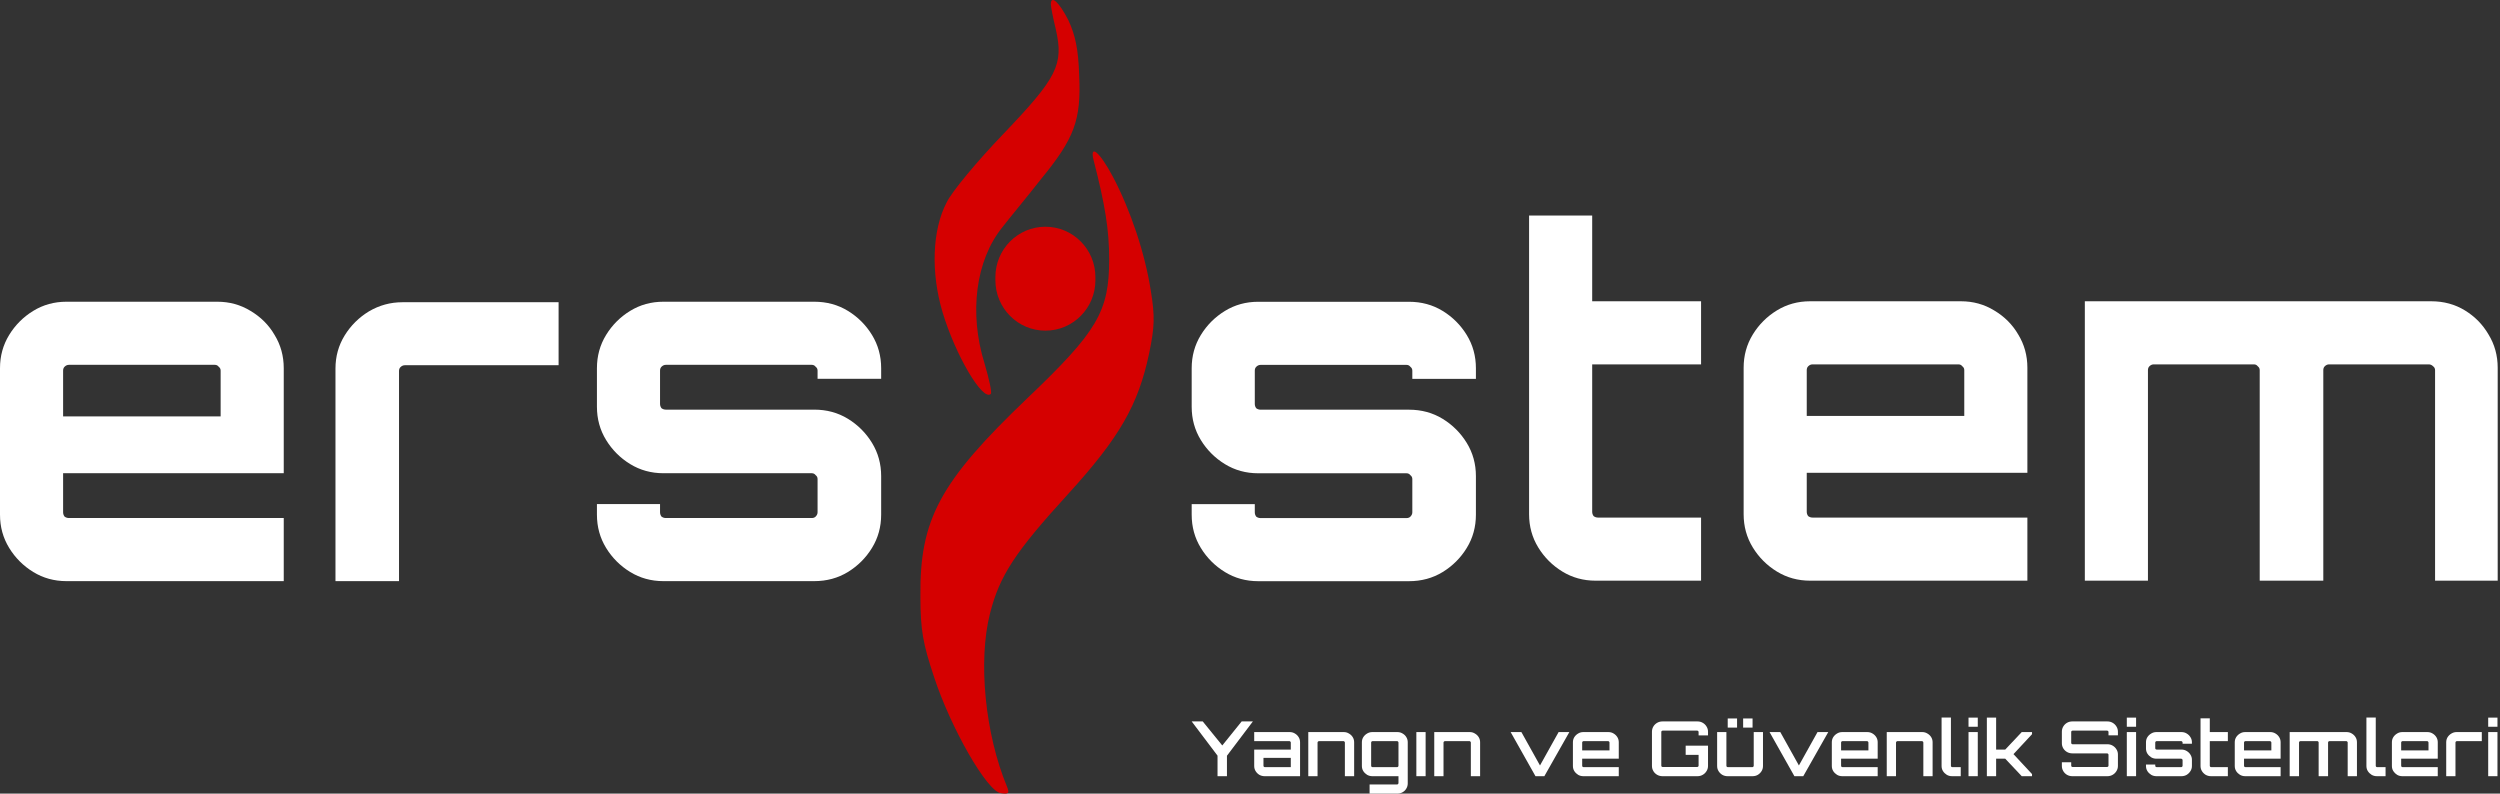
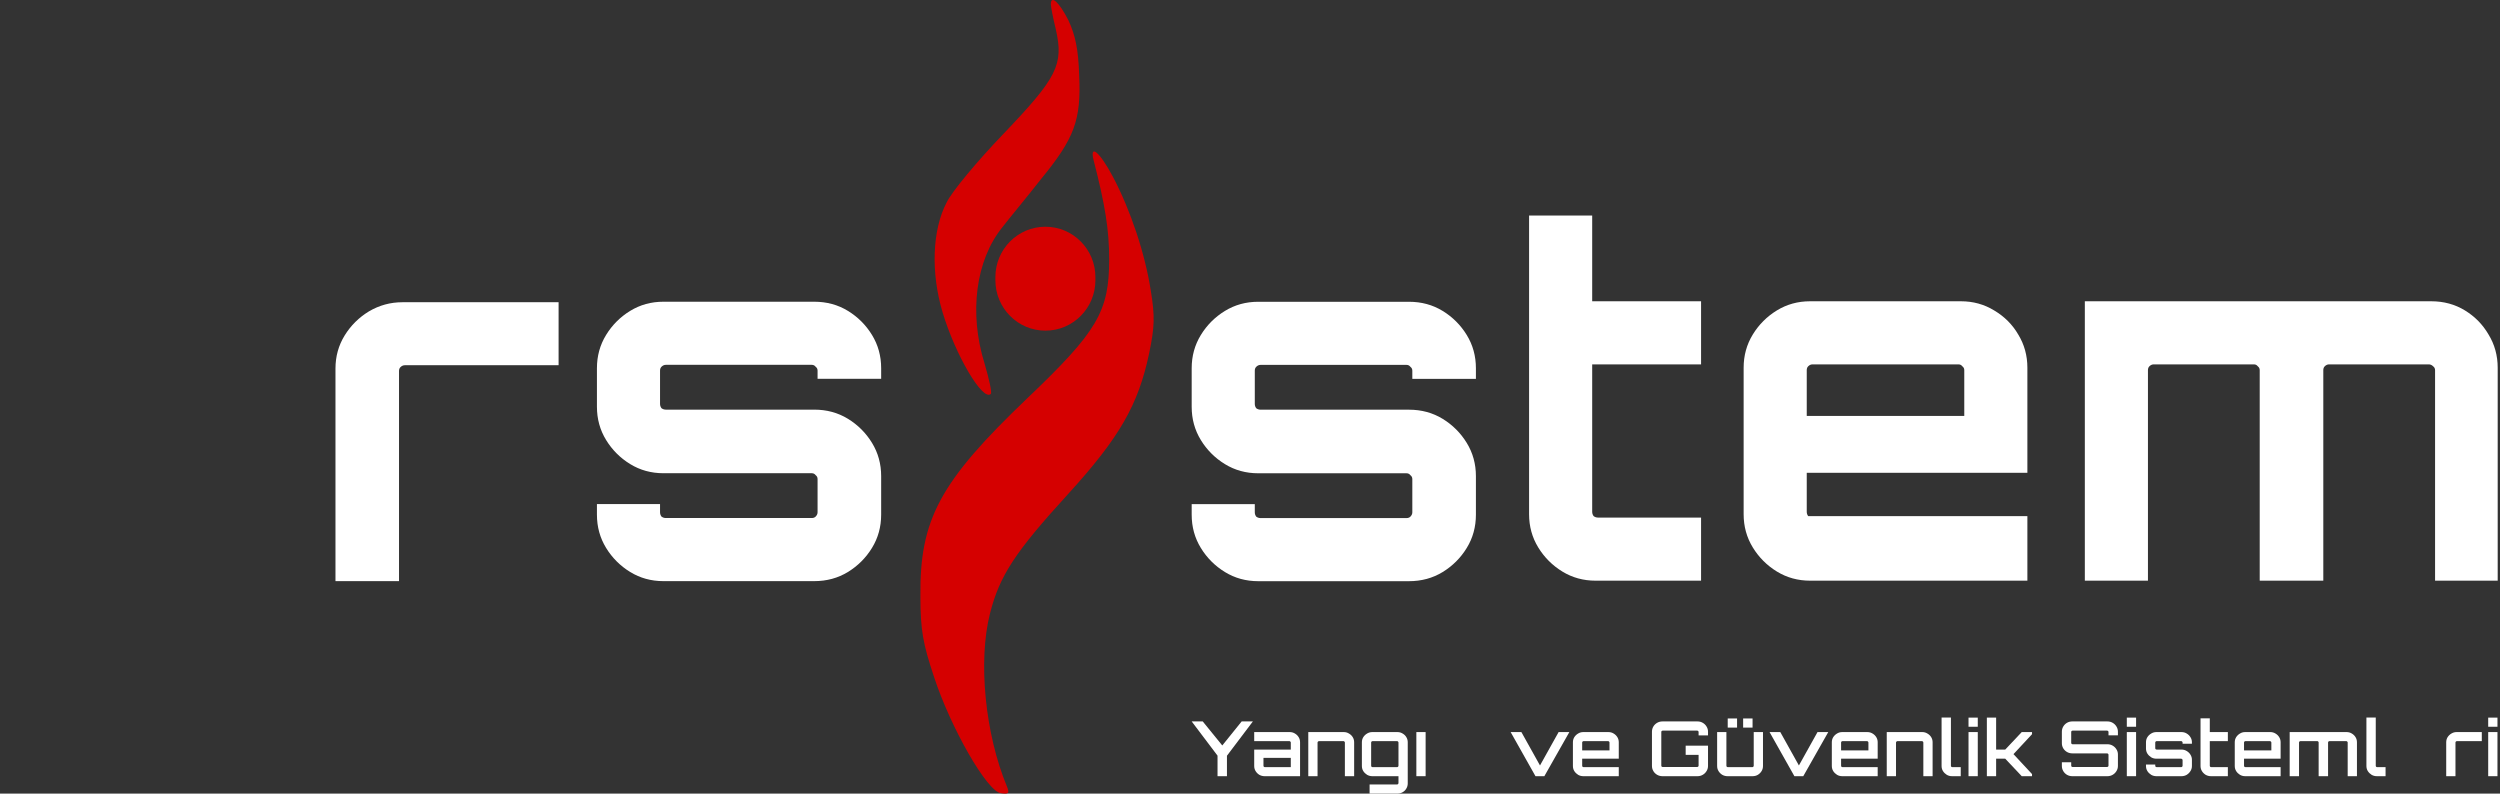
<svg xmlns="http://www.w3.org/2000/svg" width="986" height="313" viewBox="0 0 986 313" fill="none">
  <rect x="0" y="0" width="986" height="313" fill="#333333" stroke="none" />
  <path d="M822.26 229.02V118.82H958.87C963.81 118.82 968.243 120.023 972.17 122.43C976.097 124.837 979.2 128.003 981.48 131.93C983.887 135.857 985.09 140.227 985.09 145.04V229.02H960.39V145.99C960.39 145.357 960.137 144.85 959.63 144.47C959.123 143.963 958.553 143.71 957.92 143.71H918.59C917.957 143.71 917.387 143.963 916.88 144.47C916.5 144.85 916.31 145.357 916.31 145.99V229.02H891.23V145.99C891.23 145.357 890.977 144.85 890.47 144.47C890.09 143.963 889.583 143.71 888.95 143.71H849.43C848.797 143.71 848.227 143.963 847.72 144.47C847.34 144.85 847.15 145.357 847.15 145.99V229.02H822.26Z" fill="white" />
-   <path d="M713.91 229.02C709.097 229.02 704.727 227.817 700.8 225.41C696.873 223.003 693.707 219.837 691.3 215.91C688.893 211.983 687.69 207.613 687.69 202.8V145.04C687.69 140.227 688.893 135.857 691.3 131.93C693.707 128.003 696.873 124.837 700.8 122.43C704.727 120.023 709.097 118.82 713.91 118.82H773.38C778.193 118.82 782.563 120.023 786.49 122.43C790.543 124.837 793.71 128.003 795.99 131.93C798.397 135.857 799.6 140.227 799.6 145.04V186.46H712.58V201.85C712.58 202.483 712.77 203.053 713.15 203.56C713.657 203.94 714.227 204.13 714.86 204.13H799.6V229.02H713.91ZM712.58 164.04H774.71V145.99C774.71 145.357 774.457 144.85 773.95 144.47C773.57 143.963 773.063 143.71 772.43 143.71H714.86C714.227 143.71 713.657 143.963 713.15 144.47C712.77 144.85 712.58 145.357 712.58 145.99V164.04Z" fill="white" />
+   <path d="M713.91 229.02C709.097 229.02 704.727 227.817 700.8 225.41C696.873 223.003 693.707 219.837 691.3 215.91C688.893 211.983 687.69 207.613 687.69 202.8V145.04C687.69 140.227 688.893 135.857 691.3 131.93C693.707 128.003 696.873 124.837 700.8 122.43C704.727 120.023 709.097 118.82 713.91 118.82H773.38C778.193 118.82 782.563 120.023 786.49 122.43C790.543 124.837 793.71 128.003 795.99 131.93C798.397 135.857 799.6 140.227 799.6 145.04V186.46H712.58V201.85C712.58 202.483 712.77 203.053 713.15 203.56H799.6V229.02H713.91ZM712.58 164.04H774.71V145.99C774.71 145.357 774.457 144.85 773.95 144.47C773.57 143.963 773.063 143.71 772.43 143.71H714.86C714.227 143.71 713.657 143.963 713.15 144.47C712.77 144.85 712.58 145.357 712.58 145.99V164.04Z" fill="white" />
  <path d="M629.29 229.02C624.477 229.02 620.107 227.817 616.18 225.41C612.253 223.003 609.087 219.837 606.68 215.91C604.273 211.983 603.07 207.613 603.07 202.8V85H627.96V118.82H670.9V143.71H627.96V201.85C627.96 202.483 628.15 203.053 628.53 203.56C629.037 203.94 629.607 204.13 630.24 204.13H670.9V229.02H629.29Z" fill="white" />
  <path d="M496.22 229.22C491.407 229.22 487.037 228.017 483.11 225.61C479.183 223.203 476.017 220.037 473.61 216.11C471.203 212.183 470 207.813 470 203V198.82H494.89V202.05C494.89 202.683 495.08 203.253 495.46 203.76C495.967 204.14 496.537 204.33 497.17 204.33H554.74C555.373 204.33 555.88 204.14 556.26 203.76C556.767 203.253 557.02 202.683 557.02 202.05V188.94C557.02 188.307 556.767 187.8 556.26 187.42C555.88 186.913 555.373 186.66 554.74 186.66H496.22C491.407 186.66 487.037 185.457 483.11 183.05C479.183 180.643 476.017 177.477 473.61 173.55C471.203 169.623 470 165.253 470 160.44V145.24C470 140.427 471.203 136.057 473.61 132.13C476.017 128.203 479.183 125.037 483.11 122.63C487.037 120.223 491.407 119.02 496.22 119.02H555.69C560.63 119.02 565.063 120.223 568.99 122.63C572.917 125.037 576.083 128.203 578.49 132.13C580.897 136.057 582.1 140.427 582.1 145.24V149.42H557.02V146.19C557.02 145.557 556.767 145.05 556.26 144.67C555.88 144.163 555.373 143.91 554.74 143.91H497.17C496.537 143.91 495.967 144.163 495.46 144.67C495.08 145.05 494.89 145.557 494.89 146.19V159.3C494.89 159.933 495.08 160.503 495.46 161.01C495.967 161.39 496.537 161.58 497.17 161.58H555.69C560.63 161.58 565.063 162.783 568.99 165.19C572.917 167.597 576.083 170.763 578.49 174.69C580.897 178.617 582.1 182.987 582.1 187.8V203C582.1 207.813 580.897 212.183 578.49 216.11C576.083 220.037 572.917 223.203 568.99 225.61C565.063 228.017 560.63 229.22 555.69 229.22H496.22Z" fill="white" />
  <path d="M414.451 1.666C414.451 2.494 415.273 6.966 416.423 11.602C419.546 25.513 417.081 30.481 395.715 52.836C385.361 63.6 375.336 75.689 373.364 79.829C367.612 90.759 367.119 107.65 371.72 123.05C376.815 140.107 387.662 158.489 390.785 155.342C391.278 154.845 390.127 149.546 388.32 143.419C382.074 123.382 384.868 102.682 395.222 89.765C398.016 86.122 405.083 77.676 410.507 70.721C423.819 54.492 426.448 47.372 425.627 29.653C425.298 19.551 424.148 13.921 421.354 7.959C417.738 0.838 414.451 -2.142 414.451 1.666Z" fill="#D50000" />
  <path d="M431.379 63.435C435.816 80.657 437.46 90.593 437.46 102.185C437.46 122.885 432.858 130.668 405.247 156.998C370.57 190.118 362.681 204.856 363.01 235.327C363.01 248.409 363.996 253.874 368.433 267.122C375.007 287.159 389.305 312.164 394.729 312.827C397.852 313.324 398.18 312.827 397.194 310.343C388.484 289.477 385.69 260.663 390.456 241.951C394.236 227.047 400.317 217.773 421.189 194.92C441.568 172.565 448.964 159.648 453.237 139.279C455.374 129.012 455.538 124.872 453.894 114.77C451.594 99.867 445.841 82.81 438.939 69.728C433.68 59.792 429.571 56.48 431.379 63.435Z" fill="#D50000" />
  <path d="M392.583 109.295C392.583 98.32 401.412 89.423 412.305 89.423C423.197 89.423 432.026 98.32 432.026 109.295V110.537C432.026 121.512 423.197 130.409 412.305 130.409C401.412 130.409 392.583 121.512 392.583 110.537V109.295Z" fill="#D50000" />
  <path d="M261.65 229.2C256.837 229.2 252.467 227.997 248.54 225.59C244.614 223.183 241.447 220.017 239.04 216.09C236.634 212.163 235.43 207.793 235.43 202.98V198.8H260.32V202.03C260.32 202.663 260.51 203.233 260.89 203.74C261.397 204.12 261.967 204.31 262.6 204.31H320.17C320.804 204.31 321.31 204.12 321.69 203.74C322.197 203.233 322.45 202.663 322.45 202.03V188.92C322.45 188.287 322.197 187.78 321.69 187.4C321.31 186.893 320.804 186.64 320.17 186.64H261.65C256.837 186.64 252.467 185.437 248.54 183.03C244.614 180.623 241.447 177.457 239.04 173.53C236.634 169.603 235.43 165.233 235.43 160.42V145.22C235.43 140.407 236.634 136.037 239.04 132.11C241.447 128.183 244.614 125.017 248.54 122.61C252.467 120.203 256.837 119 261.65 119H321.12C326.06 119 330.494 120.203 334.42 122.61C338.347 125.017 341.514 128.183 343.92 132.11C346.327 136.037 347.53 140.407 347.53 145.22V149.4H322.45V146.17C322.45 145.537 322.197 145.03 321.69 144.65C321.31 144.143 320.804 143.89 320.17 143.89H262.6C261.967 143.89 261.397 144.143 260.89 144.65C260.51 145.03 260.32 145.537 260.32 146.17V159.28C260.32 159.913 260.51 160.483 260.89 160.99C261.397 161.37 261.967 161.56 262.6 161.56H321.12C326.06 161.56 330.494 162.763 334.42 165.17C338.347 167.577 341.514 170.743 343.92 174.67C346.327 178.597 347.53 182.967 347.53 187.78V202.98C347.53 207.793 346.327 212.163 343.92 216.09C341.514 220.017 338.347 223.183 334.42 225.59C330.494 227.997 326.06 229.2 321.12 229.2H261.65Z" fill="white" />
  <path d="M132.31 229.2V145.372C132.31 140.568 133.522 136.206 135.945 132.286C138.368 128.367 141.556 125.206 145.51 122.803C149.591 120.401 153.991 119.2 158.71 119.2H220.31V144.045H159.667C159.029 144.045 158.455 144.298 157.945 144.803C157.562 145.183 157.371 145.688 157.371 146.321V229.2H132.31Z" fill="white" />
-   <path d="M26.22 229.2C21.407 229.2 17.037 227.997 13.11 225.59C9.183 223.183 6.017 220.017 3.61 216.09C1.203 212.163 0 207.793 0 202.98V145.22C0 140.407 1.203 136.037 3.61 132.11C6.017 128.183 9.183 125.017 13.11 122.61C17.037 120.203 21.407 119 26.22 119H85.69C90.503 119 94.873 120.203 98.8 122.61C102.853 125.017 106.02 128.183 108.3 132.11C110.707 136.037 111.91 140.407 111.91 145.22V186.64H24.89V202.03C24.89 202.663 25.08 203.233 25.46 203.74C25.967 204.12 26.537 204.31 27.17 204.31H111.91V229.2H26.22ZM24.89 164.22H87.02V146.17C87.02 145.537 86.767 145.03 86.26 144.65C85.88 144.143 85.373 143.89 84.74 143.89H27.17C26.537 143.89 25.967 144.143 25.46 144.65C25.08 145.03 24.89 145.537 24.89 146.17V164.22Z" fill="white" />
  <path d="M480.195 306.13V298.03L470 284.53H474.36L482.068 294.01L489.714 284.53H494.136L483.911 298.06V306.13H480.195Z" fill="white" />
  <path d="M498.772 306.13C498.015 306.13 497.319 305.95 496.684 305.59C496.07 305.21 495.579 304.72 495.21 304.12C494.842 303.52 494.658 302.85 494.658 302.11V295.63H509.09V292.87C509.09 292.71 509.029 292.58 508.906 292.48C508.803 292.36 508.67 292.3 508.507 292.3H494.658V288.73H508.629C509.407 288.73 510.103 288.92 510.718 289.3C511.332 289.66 511.823 290.14 512.192 290.74C512.56 291.34 512.744 292.01 512.744 292.75V306.13H498.772ZM498.895 302.56H509.09V298.9H498.312V301.99C498.312 302.15 498.363 302.29 498.465 302.41C498.588 302.51 498.731 302.56 498.895 302.56Z" fill="white" />
  <path d="M515.988 306.13V288.73H529.99C530.727 288.73 531.403 288.92 532.017 289.3C532.652 289.66 533.153 290.14 533.522 290.74C533.89 291.34 534.074 292.01 534.074 292.75V306.13H530.42V292.87C530.42 292.71 530.359 292.58 530.236 292.48C530.134 292.36 530.011 292.3 529.867 292.3H520.225C520.082 292.3 519.949 292.36 519.826 292.48C519.703 292.58 519.642 292.71 519.642 292.87V306.13H515.988Z" fill="white" />
  <path d="M540.167 313V309.4H551.007C551.15 309.4 551.273 309.34 551.375 309.22C551.498 309.12 551.559 308.99 551.559 308.83V306.13H541.242C540.505 306.13 539.819 305.95 539.184 305.59C538.57 305.21 538.069 304.72 537.68 304.12C537.311 303.52 537.127 302.85 537.127 302.11V292.75C537.127 292.01 537.311 291.34 537.68 290.74C538.069 290.14 538.57 289.66 539.184 289.3C539.819 288.92 540.505 288.73 541.242 288.73H551.13C551.887 288.73 552.573 288.92 553.187 289.3C553.822 289.66 554.313 290.14 554.661 290.74C555.029 291.34 555.214 292.01 555.214 292.75V308.98C555.214 309.72 555.029 310.39 554.661 310.99C554.313 311.61 553.822 312.1 553.187 312.46C552.573 312.82 551.887 313 551.13 313H540.167ZM541.365 302.56H551.007C551.15 302.56 551.273 302.51 551.375 302.41C551.498 302.29 551.559 302.15 551.559 301.99V292.87C551.559 292.71 551.498 292.58 551.375 292.48C551.273 292.36 551.15 292.3 551.007 292.3H541.365C541.201 292.3 541.057 292.36 540.935 292.48C540.832 292.58 540.781 292.71 540.781 292.87V301.99C540.781 302.15 540.832 302.29 540.935 302.41C541.057 302.51 541.201 302.56 541.365 302.56Z" fill="white" />
  <path d="M558.61 306.13V288.73H562.265V306.13H558.61Z" fill="white" />
-   <path d="M565.669 306.13V288.73H579.672C580.409 288.73 581.084 288.92 581.699 289.3C582.333 289.66 582.835 290.14 583.203 290.74C583.572 291.34 583.756 292.01 583.756 292.75V306.13H580.102V292.87C580.102 292.71 580.04 292.58 579.917 292.48C579.815 292.36 579.692 292.3 579.549 292.3H569.907C569.763 292.3 569.63 292.36 569.508 292.48C569.385 292.58 569.323 292.71 569.323 292.87V306.13H565.669Z" fill="white" />
  <path d="M605.593 306.13L595.798 288.73H600.035L607.374 301.9L614.714 288.73H618.951L609.094 306.13H605.593Z" fill="white" />
  <path d="M624.471 306.13C623.714 306.13 623.028 305.95 622.414 305.59C621.8 305.21 621.298 304.72 620.909 304.12C620.541 303.52 620.357 302.85 620.357 302.11V292.75C620.357 292.01 620.541 291.34 620.909 290.74C621.298 290.14 621.8 289.66 622.414 289.3C623.028 288.92 623.714 288.73 624.471 288.73H634.329C635.106 288.73 635.802 288.92 636.417 289.3C637.031 289.66 637.522 290.14 637.891 290.74C638.259 291.34 638.443 292.01 638.443 292.75V299.23H624.011V301.99C624.011 302.15 624.062 302.29 624.164 302.41C624.287 302.51 624.43 302.56 624.594 302.56H638.443V306.13H624.471ZM624.011 295.96H634.789V292.87C634.789 292.71 634.728 292.58 634.605 292.48C634.503 292.36 634.369 292.3 634.206 292.3H624.594C624.43 292.3 624.287 292.36 624.164 292.48C624.062 292.58 624.011 292.71 624.011 292.87V295.96Z" fill="white" />
  <path d="M655.678 306.13C654.92 306.13 654.224 305.95 653.589 305.59C652.955 305.23 652.453 304.74 652.085 304.12C651.716 303.5 651.532 302.82 651.532 302.08V288.58C651.532 287.84 651.716 287.16 652.085 286.54C652.453 285.92 652.955 285.43 653.589 285.07C654.224 284.71 654.92 284.53 655.678 284.53H669.496C670.253 284.53 670.939 284.71 671.553 285.07C672.188 285.43 672.69 285.92 673.058 286.54C673.447 287.16 673.641 287.84 673.641 288.58V290.05H669.926V288.7C669.926 288.54 669.864 288.41 669.742 288.31C669.639 288.21 669.516 288.16 669.373 288.16H655.77C655.626 288.16 655.493 288.21 655.37 288.31C655.268 288.41 655.217 288.54 655.217 288.7V301.96C655.217 302.12 655.268 302.25 655.37 302.35C655.493 302.45 655.626 302.5 655.77 302.5H669.373C669.516 302.5 669.639 302.45 669.742 302.35C669.864 302.25 669.926 302.12 669.926 301.96V297.73H664.828V294.1H673.641V302.08C673.641 302.82 673.447 303.5 673.058 304.12C672.69 304.74 672.188 305.23 671.553 305.59C670.939 305.95 670.253 306.13 669.496 306.13H655.678Z" fill="white" />
  <path d="M681.351 306.13C680.594 306.13 679.898 305.95 679.263 305.59C678.649 305.21 678.158 304.72 677.789 304.12C677.421 303.52 677.237 302.85 677.237 302.11V288.73H680.891V301.99C680.891 302.15 680.942 302.29 681.044 302.41C681.167 302.51 681.311 302.56 681.474 302.56H691.086C691.25 302.56 691.383 302.51 691.485 302.41C691.608 302.29 691.669 302.15 691.669 301.99V288.73H695.323V302.11C695.323 302.85 695.139 303.52 694.771 304.12C694.402 304.72 693.911 305.21 693.297 305.59C692.683 305.95 691.987 306.13 691.209 306.13H681.351ZM687.493 286.96V283.36H691.209V286.96H687.493ZM681.413 286.96V283.36H685.098V286.96H681.413Z" fill="white" />
  <path d="M707.708 306.13L697.912 288.73H702.15L709.489 301.9L716.828 288.73H721.066L711.209 306.13H707.708Z" fill="white" />
  <path d="M726.586 306.13C725.829 306.13 725.143 305.95 724.529 305.59C723.915 305.21 723.413 304.72 723.024 304.12C722.656 303.52 722.471 302.85 722.471 302.11V292.75C722.471 292.01 722.656 291.34 723.024 290.74C723.413 290.14 723.915 289.66 724.529 289.3C725.143 288.92 725.829 288.73 726.586 288.73H736.443C737.221 288.73 737.917 288.92 738.531 289.3C739.146 289.66 739.637 290.14 740.005 290.74C740.374 291.34 740.558 292.01 740.558 292.75V299.23H726.126V301.99C726.126 302.15 726.177 302.29 726.279 302.41C726.402 302.51 726.545 302.56 726.709 302.56H740.558V306.13H726.586ZM726.126 295.96H736.904V292.87C736.904 292.71 736.843 292.58 736.72 292.48C736.617 292.36 736.484 292.3 736.321 292.3H726.709C726.545 292.3 726.402 292.36 726.279 292.48C726.177 292.58 726.126 292.71 726.126 292.87V295.96Z" fill="white" />
  <path d="M744.132 306.13V288.73H758.135C758.872 288.73 759.547 288.92 760.161 289.3C760.796 289.66 761.298 290.14 761.666 290.74C762.035 291.34 762.219 292.01 762.219 292.75V306.13H758.565V292.87C758.565 292.71 758.503 292.58 758.38 292.48C758.278 292.36 758.155 292.3 758.012 292.3H748.37C748.226 292.3 748.093 292.36 747.971 292.48C747.848 292.58 747.786 292.71 747.786 292.87V306.13H744.132Z" fill="white" />
  <path d="M769.874 306.13C769.116 306.13 768.431 305.95 767.816 305.59C767.202 305.21 766.701 304.72 766.312 304.12C765.943 303.52 765.759 302.85 765.759 302.11V283H769.444V301.99C769.444 302.15 769.495 302.29 769.598 302.41C769.72 302.51 769.853 302.56 769.997 302.56H773.313V306.13H769.874Z" fill="white" />
  <path d="M776.382 306.13V288.73H780.036V306.13H776.382ZM776.382 286.63V283.03H780.036V286.63H776.382Z" fill="white" />
  <path d="M783.618 306.13V283.03H787.272V295.63H790.865L797.375 288.73H801.428V289.57L794.12 297.43L801.428 305.29V306.13H797.375L790.865 299.23H787.272V306.13H783.618Z" fill="white" />
  <path d="M817.314 306.13C816.557 306.13 815.861 305.95 815.226 305.59C814.612 305.23 814.121 304.74 813.752 304.12C813.384 303.5 813.2 302.82 813.2 302.08V300.64H816.884V301.96C816.884 302.12 816.936 302.25 817.038 302.35C817.14 302.45 817.273 302.5 817.437 302.5H831.01C831.174 302.5 831.307 302.45 831.409 302.35C831.532 302.25 831.593 302.12 831.593 301.96V297.67C831.593 297.53 831.532 297.41 831.409 297.31C831.307 297.19 831.174 297.13 831.01 297.13H817.314C816.557 297.13 815.861 296.95 815.226 296.59C814.612 296.23 814.121 295.75 813.752 295.15C813.384 294.53 813.2 293.85 813.2 293.11V288.58C813.2 287.84 813.384 287.16 813.752 286.54C814.121 285.92 814.612 285.43 815.226 285.07C815.861 284.71 816.557 284.53 817.314 284.53H831.163C831.921 284.53 832.607 284.71 833.221 285.07C833.855 285.43 834.357 285.92 834.726 286.54C835.115 287.16 835.309 287.84 835.309 288.58V290.02H831.593V288.7C831.593 288.54 831.532 288.41 831.409 288.31C831.307 288.21 831.174 288.16 831.01 288.16H817.437C817.273 288.16 817.14 288.21 817.038 288.31C816.936 288.41 816.884 288.54 816.884 288.7V292.99C816.884 293.13 816.936 293.26 817.038 293.38C817.14 293.48 817.273 293.53 817.437 293.53H831.163C831.921 293.53 832.607 293.71 833.221 294.07C833.855 294.43 834.357 294.92 834.726 295.54C835.115 296.14 835.309 296.81 835.309 297.55V302.08C835.309 302.82 835.115 303.5 834.726 304.12C834.357 304.74 833.855 305.23 833.221 305.59C832.607 305.95 831.921 306.13 831.163 306.13H817.314Z" fill="white" />
  <path d="M838.816 306.13V288.73H842.47V306.13H838.816ZM838.816 286.63V283.03H842.47V286.63H838.816Z" fill="white" />
  <path d="M850.492 306.13C849.734 306.13 849.048 305.95 848.434 305.59C847.82 305.21 847.319 304.72 846.93 304.12C846.561 303.52 846.377 302.85 846.377 302.11V301.54H850.031V301.99C850.031 302.15 850.082 302.29 850.185 302.41C850.307 302.51 850.451 302.56 850.615 302.56H860.226C860.39 302.56 860.523 302.51 860.625 302.41C860.748 302.29 860.809 302.15 860.809 301.99V299.77C860.809 299.63 860.748 299.51 860.625 299.41C860.523 299.29 860.39 299.23 860.226 299.23H850.492C849.734 299.23 849.048 299.05 848.434 298.69C847.82 298.31 847.319 297.82 846.93 297.22C846.561 296.62 846.377 295.95 846.377 295.21V292.75C846.377 292.01 846.561 291.34 846.93 290.74C847.319 290.14 847.82 289.66 848.434 289.3C849.048 288.92 849.734 288.73 850.492 288.73H860.349C861.127 288.73 861.823 288.92 862.437 289.3C863.051 289.66 863.542 290.14 863.911 290.74C864.3 291.34 864.494 292.01 864.494 292.75V293.32H860.809V292.87C860.809 292.71 860.748 292.58 860.625 292.48C860.523 292.36 860.39 292.3 860.226 292.3H850.615C850.451 292.3 850.307 292.36 850.185 292.48C850.082 292.58 850.031 292.71 850.031 292.87V295.09C850.031 295.23 850.082 295.36 850.185 295.48C850.307 295.58 850.451 295.63 850.615 295.63H860.349C861.127 295.63 861.823 295.82 862.437 296.2C863.051 296.56 863.542 297.04 863.911 297.64C864.3 298.24 864.494 298.91 864.494 299.65V302.11C864.494 302.85 864.3 303.52 863.911 304.12C863.542 304.72 863.051 305.21 862.437 305.59C861.823 305.95 861.127 306.13 860.349 306.13H850.492Z" fill="white" />
  <path d="M872.004 306.13C871.246 306.13 870.55 305.95 869.916 305.59C869.302 305.21 868.81 304.72 868.442 304.12C868.073 303.52 867.889 302.85 867.889 302.11V283.3H871.543V288.73H878.667V292.3H871.543V301.99C871.543 302.15 871.594 302.29 871.697 302.41C871.82 302.51 871.963 302.56 872.127 302.56H878.667V306.13H872.004Z" fill="white" />
  <path d="M885.504 306.13C884.747 306.13 884.061 305.95 883.447 305.59C882.833 305.21 882.331 304.72 881.942 304.12C881.574 303.52 881.389 302.85 881.389 302.11V292.75C881.389 292.01 881.574 291.34 881.942 290.74C882.331 290.14 882.833 289.66 883.447 289.3C884.061 288.92 884.747 288.73 885.504 288.73H895.361C896.139 288.73 896.835 288.92 897.449 289.3C898.064 289.66 898.555 290.14 898.923 290.74C899.292 291.34 899.476 292.01 899.476 292.75V299.23H885.044V301.99C885.044 302.15 885.095 302.29 885.197 302.41C885.32 302.51 885.463 302.56 885.627 302.56H899.476V306.13H885.504ZM885.044 295.96H895.822V292.87C895.822 292.71 895.761 292.58 895.638 292.48C895.535 292.36 895.402 292.3 895.239 292.3H885.627C885.463 292.3 885.32 292.36 885.197 292.48C885.095 292.58 885.044 292.71 885.044 292.87V295.96Z" fill="white" />
  <path d="M903.05 306.13V288.73H925.467C926.245 288.73 926.941 288.92 927.555 289.3C928.169 289.66 928.66 290.14 929.029 290.74C929.397 291.34 929.581 292.01 929.581 292.75V306.13H925.927V292.87C925.927 292.71 925.866 292.58 925.743 292.48C925.641 292.36 925.508 292.3 925.344 292.3H918.742C918.598 292.3 918.465 292.36 918.342 292.48C918.24 292.58 918.189 292.71 918.189 292.87V306.13H914.473V292.87C914.473 292.71 914.422 292.58 914.32 292.48C914.217 292.36 914.084 292.3 913.921 292.3H907.288C907.144 292.3 907.011 292.36 906.888 292.48C906.786 292.58 906.735 292.71 906.735 292.87V306.13H903.05Z" fill="white" />
  <path d="M937.428 306.13C936.671 306.13 935.985 305.95 935.371 305.59C934.757 305.21 934.255 304.72 933.866 304.12C933.498 303.52 933.314 302.85 933.314 302.11V283H936.998V301.99C936.998 302.15 937.05 302.29 937.152 302.41C937.275 302.51 937.408 302.56 937.551 302.56H940.868V306.13H937.428Z" fill="white" />
-   <path d="M947.481 306.13C946.723 306.13 946.038 305.95 945.423 305.59C944.809 305.21 944.308 304.72 943.919 304.12C943.55 303.52 943.366 302.85 943.366 302.11V292.75C943.366 292.01 943.55 291.34 943.919 290.74C944.308 290.14 944.809 289.66 945.423 289.3C946.038 288.92 946.723 288.73 947.481 288.73H957.338C958.116 288.73 958.812 288.92 959.426 289.3C960.04 289.66 960.532 290.14 960.9 290.74C961.269 291.34 961.453 292.01 961.453 292.75V299.23H947.02V301.99C947.02 302.15 947.071 302.29 947.174 302.41C947.297 302.51 947.44 302.56 947.604 302.56H961.453V306.13H947.481ZM947.02 295.96H957.799V292.87C957.799 292.71 957.737 292.58 957.614 292.48C957.512 292.36 957.379 292.3 957.215 292.3H947.604C947.44 292.3 947.297 292.36 947.174 292.48C947.071 292.58 947.02 292.71 947.02 292.87V295.96Z" fill="white" />
  <path d="M964.785 306.13V292.75C964.785 292.01 964.97 291.34 965.338 290.74C965.727 290.14 966.229 289.66 966.843 289.3C967.477 288.92 968.163 288.73 968.9 288.73H978.819V292.3H969.023C968.859 292.3 968.716 292.36 968.593 292.48C968.491 292.58 968.439 292.71 968.439 292.87V306.13H964.785Z" fill="white" />
  <path d="M981.346 306.13V288.73H985V306.13H981.346ZM981.346 286.63V283.03H985V286.63H981.346Z" fill="white" />
</svg>